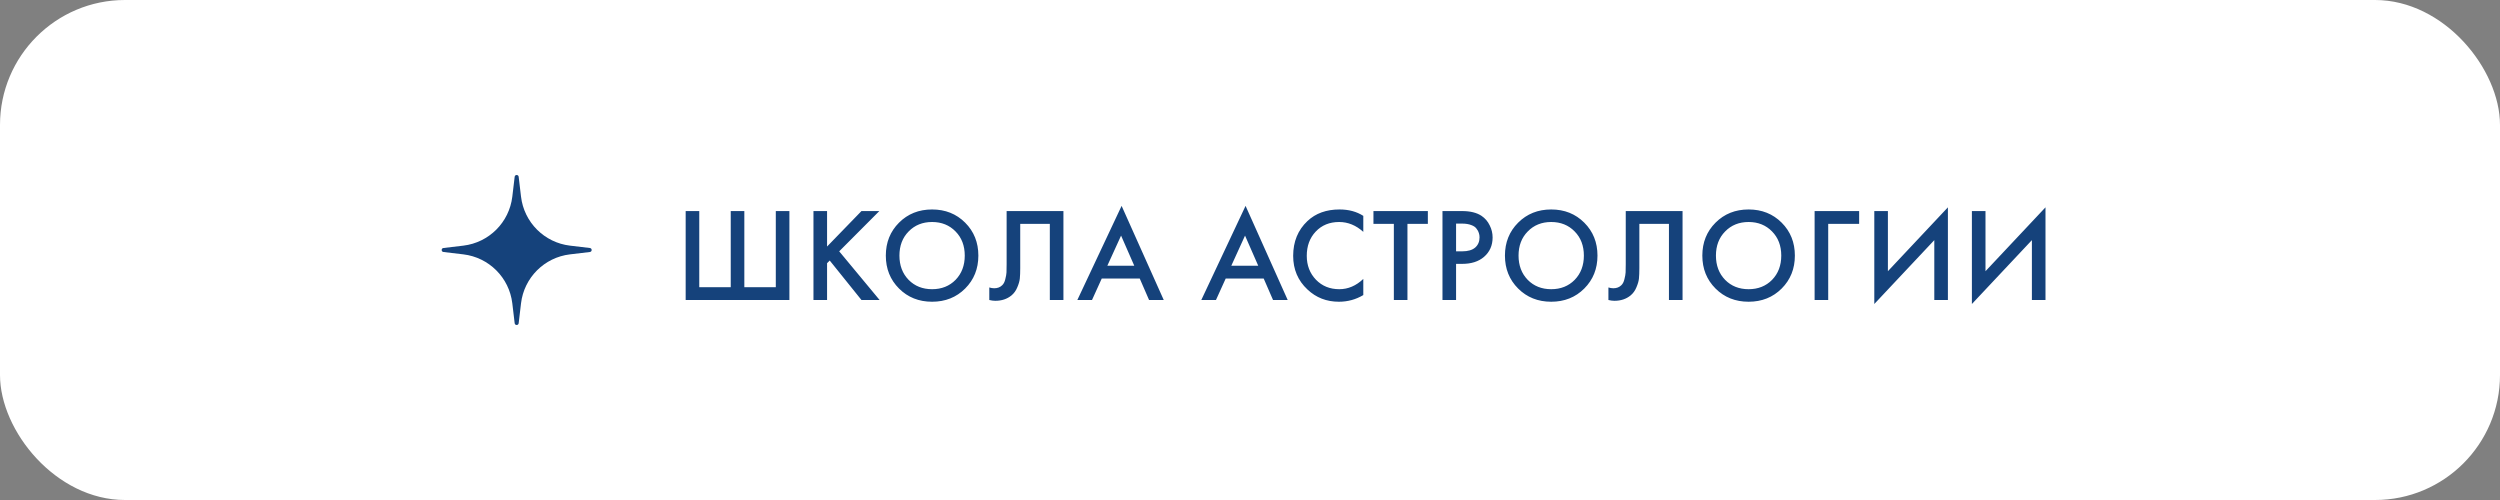
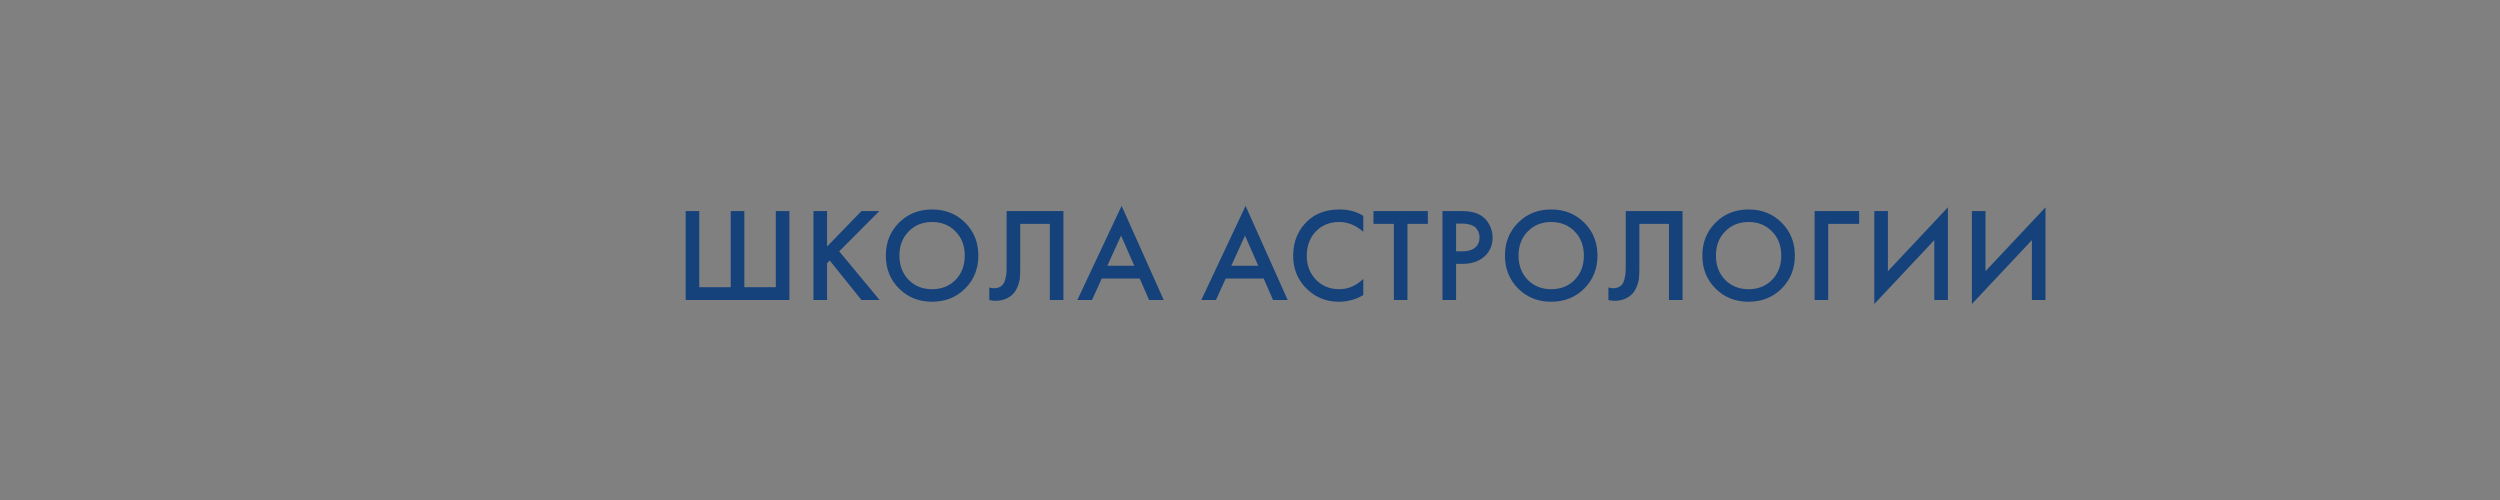
<svg xmlns="http://www.w3.org/2000/svg" width="300" height="60" viewBox="0 0 300 60" fill="none">
  <rect x="0" y="0" width="300" height="60" fill="#808080" stroke="none" />
-   <rect width="300" height="60" rx="15" fill="white" />
  <path d="M82.28 36V25.328H83.912V34.464H87.688V25.328H89.32V34.464H93.096V25.328H94.728V36H82.28ZM99.248 25.328V29.584L103.376 25.328H105.52L100.704 30.16L105.552 36H103.376L99.568 31.264L99.248 31.584V36H97.616V25.328H99.248ZM107.883 26.72C108.939 25.664 110.261 25.136 111.851 25.136C113.44 25.136 114.763 25.664 115.819 26.72C116.875 27.776 117.403 29.093 117.403 30.672C117.403 32.251 116.875 33.568 115.819 34.624C114.763 35.68 113.44 36.208 111.851 36.208C110.261 36.208 108.939 35.68 107.883 34.624C106.827 33.568 106.299 32.251 106.299 30.672C106.299 29.093 106.827 27.776 107.883 26.72ZM109.035 33.584C109.771 34.331 110.709 34.704 111.851 34.704C112.992 34.704 113.931 34.331 114.667 33.584C115.403 32.827 115.771 31.856 115.771 30.672C115.771 29.488 115.403 28.523 114.667 27.776C113.931 27.019 112.992 26.64 111.851 26.64C110.709 26.64 109.771 27.019 109.035 27.776C108.299 28.523 107.931 29.488 107.931 30.672C107.931 31.856 108.299 32.827 109.035 33.584ZM120.795 25.328H127.611V36H125.979V26.864H122.427V32.176C122.427 32.688 122.411 33.104 122.379 33.424C122.347 33.733 122.246 34.085 122.075 34.48C121.915 34.875 121.681 35.2 121.371 35.456C120.849 35.883 120.203 36.096 119.435 36.096C119.211 36.096 118.971 36.064 118.715 36V34.496C118.929 34.56 119.126 34.592 119.307 34.592C119.702 34.592 120.022 34.469 120.267 34.224C120.438 34.064 120.561 33.824 120.635 33.504C120.721 33.173 120.769 32.901 120.779 32.688C120.79 32.475 120.795 32.144 120.795 31.696V25.328ZM137.889 36L136.769 33.424H132.209L131.041 36H129.281L134.593 24.704L139.649 36H137.889ZM132.881 31.888H136.113L134.529 28.272L132.881 31.888ZM152.764 36L151.644 33.424H147.084L145.916 36H144.156L149.468 24.704L154.524 36H152.764ZM147.756 31.888H150.988L149.404 28.272L147.756 31.888ZM163.596 25.904V27.824C162.721 27.035 161.756 26.64 160.7 26.64C159.548 26.64 158.609 27.024 157.884 27.792C157.169 28.549 156.812 29.52 156.812 30.704C156.812 31.845 157.18 32.8 157.916 33.568C158.652 34.325 159.585 34.704 160.716 34.704C161.772 34.704 162.732 34.293 163.596 33.472V35.408C162.7 35.941 161.724 36.208 160.668 36.208C159.185 36.208 157.927 35.717 156.892 34.736C155.751 33.669 155.18 32.325 155.18 30.704C155.18 28.997 155.751 27.605 156.892 26.528C157.873 25.6 159.159 25.136 160.748 25.136C161.847 25.136 162.796 25.392 163.596 25.904ZM171.342 26.864H168.894V36H167.262V26.864H164.814V25.328H171.342V26.864ZM173.097 25.328H175.449C176.431 25.328 177.209 25.52 177.785 25.904C178.212 26.192 178.537 26.571 178.761 27.04C178.996 27.499 179.113 27.984 179.113 28.496C179.113 29.456 178.767 30.235 178.073 30.832C177.423 31.387 176.553 31.664 175.465 31.664H174.729V36H173.097V25.328ZM174.729 26.832V30.16H175.465C176.148 30.16 176.665 30.011 177.017 29.712C177.369 29.403 177.545 28.992 177.545 28.48C177.545 28.299 177.519 28.128 177.465 27.968C177.423 27.808 177.332 27.637 177.193 27.456C177.065 27.264 176.852 27.115 176.553 27.008C176.255 26.891 175.887 26.832 175.449 26.832H174.729ZM182.177 26.72C183.233 25.664 184.556 25.136 186.145 25.136C187.734 25.136 189.057 25.664 190.113 26.72C191.169 27.776 191.697 29.093 191.697 30.672C191.697 32.251 191.169 33.568 190.113 34.624C189.057 35.68 187.734 36.208 186.145 36.208C184.556 36.208 183.233 35.68 182.177 34.624C181.121 33.568 180.593 32.251 180.593 30.672C180.593 29.093 181.121 27.776 182.177 26.72ZM183.329 33.584C184.065 34.331 185.004 34.704 186.145 34.704C187.286 34.704 188.225 34.331 188.961 33.584C189.697 32.827 190.065 31.856 190.065 30.672C190.065 29.488 189.697 28.523 188.961 27.776C188.225 27.019 187.286 26.64 186.145 26.64C185.004 26.64 184.065 27.019 183.329 27.776C182.593 28.523 182.225 29.488 182.225 30.672C182.225 31.856 182.593 32.827 183.329 33.584ZM195.09 25.328H201.906V36H200.274V26.864H196.722V32.176C196.722 32.688 196.706 33.104 196.674 33.424C196.642 33.733 196.54 34.085 196.37 34.48C196.21 34.875 195.975 35.2 195.666 35.456C195.143 35.883 194.498 36.096 193.73 36.096C193.506 36.096 193.266 36.064 193.01 36V34.496C193.223 34.56 193.42 34.592 193.602 34.592C193.996 34.592 194.316 34.469 194.562 34.224C194.732 34.064 194.855 33.824 194.93 33.504C195.015 33.173 195.063 32.901 195.074 32.688C195.084 32.475 195.09 32.144 195.09 31.696V25.328ZM205.864 26.72C206.92 25.664 208.243 25.136 209.832 25.136C211.421 25.136 212.744 25.664 213.8 26.72C214.856 27.776 215.384 29.093 215.384 30.672C215.384 32.251 214.856 33.568 213.8 34.624C212.744 35.68 211.421 36.208 209.832 36.208C208.243 36.208 206.92 35.68 205.864 34.624C204.808 33.568 204.28 32.251 204.28 30.672C204.28 29.093 204.808 27.776 205.864 26.72ZM207.016 33.584C207.752 34.331 208.691 34.704 209.832 34.704C210.973 34.704 211.912 34.331 212.648 33.584C213.384 32.827 213.752 31.856 213.752 30.672C213.752 29.488 213.384 28.523 212.648 27.776C211.912 27.019 210.973 26.64 209.832 26.64C208.691 26.64 207.752 27.019 207.016 27.776C206.28 28.523 205.912 29.488 205.912 30.672C205.912 31.856 206.28 32.827 207.016 33.584ZM217.753 36V25.328H223.097V26.864H219.385V36H217.753ZM232.116 36V28.816L224.916 36.48V25.328H226.548V32.544L233.748 24.88V36H232.116ZM243.827 36V28.816L236.627 36.48V25.328H238.259V32.544L245.459 24.88V36H243.827Z" fill="#15427B" />
-   <path d="M61.76 21.213C61.794 20.929 62.206 20.929 62.24 21.213L62.523 23.6C62.889 26.681 65.319 29.111 68.4 29.477L70.787 29.76C71.071 29.794 71.071 30.206 70.787 30.24L68.4 30.523C65.319 30.889 62.889 33.319 62.523 36.4L62.24 38.787C62.206 39.071 61.794 39.071 61.76 38.787L61.477 36.4C61.111 33.319 58.681 30.889 55.6 30.523L53.213 30.24C52.929 30.206 52.929 29.794 53.213 29.76L55.6 29.477C58.681 29.111 61.111 26.681 61.477 23.6L61.76 21.213Z" fill="#15427B" />
</svg>